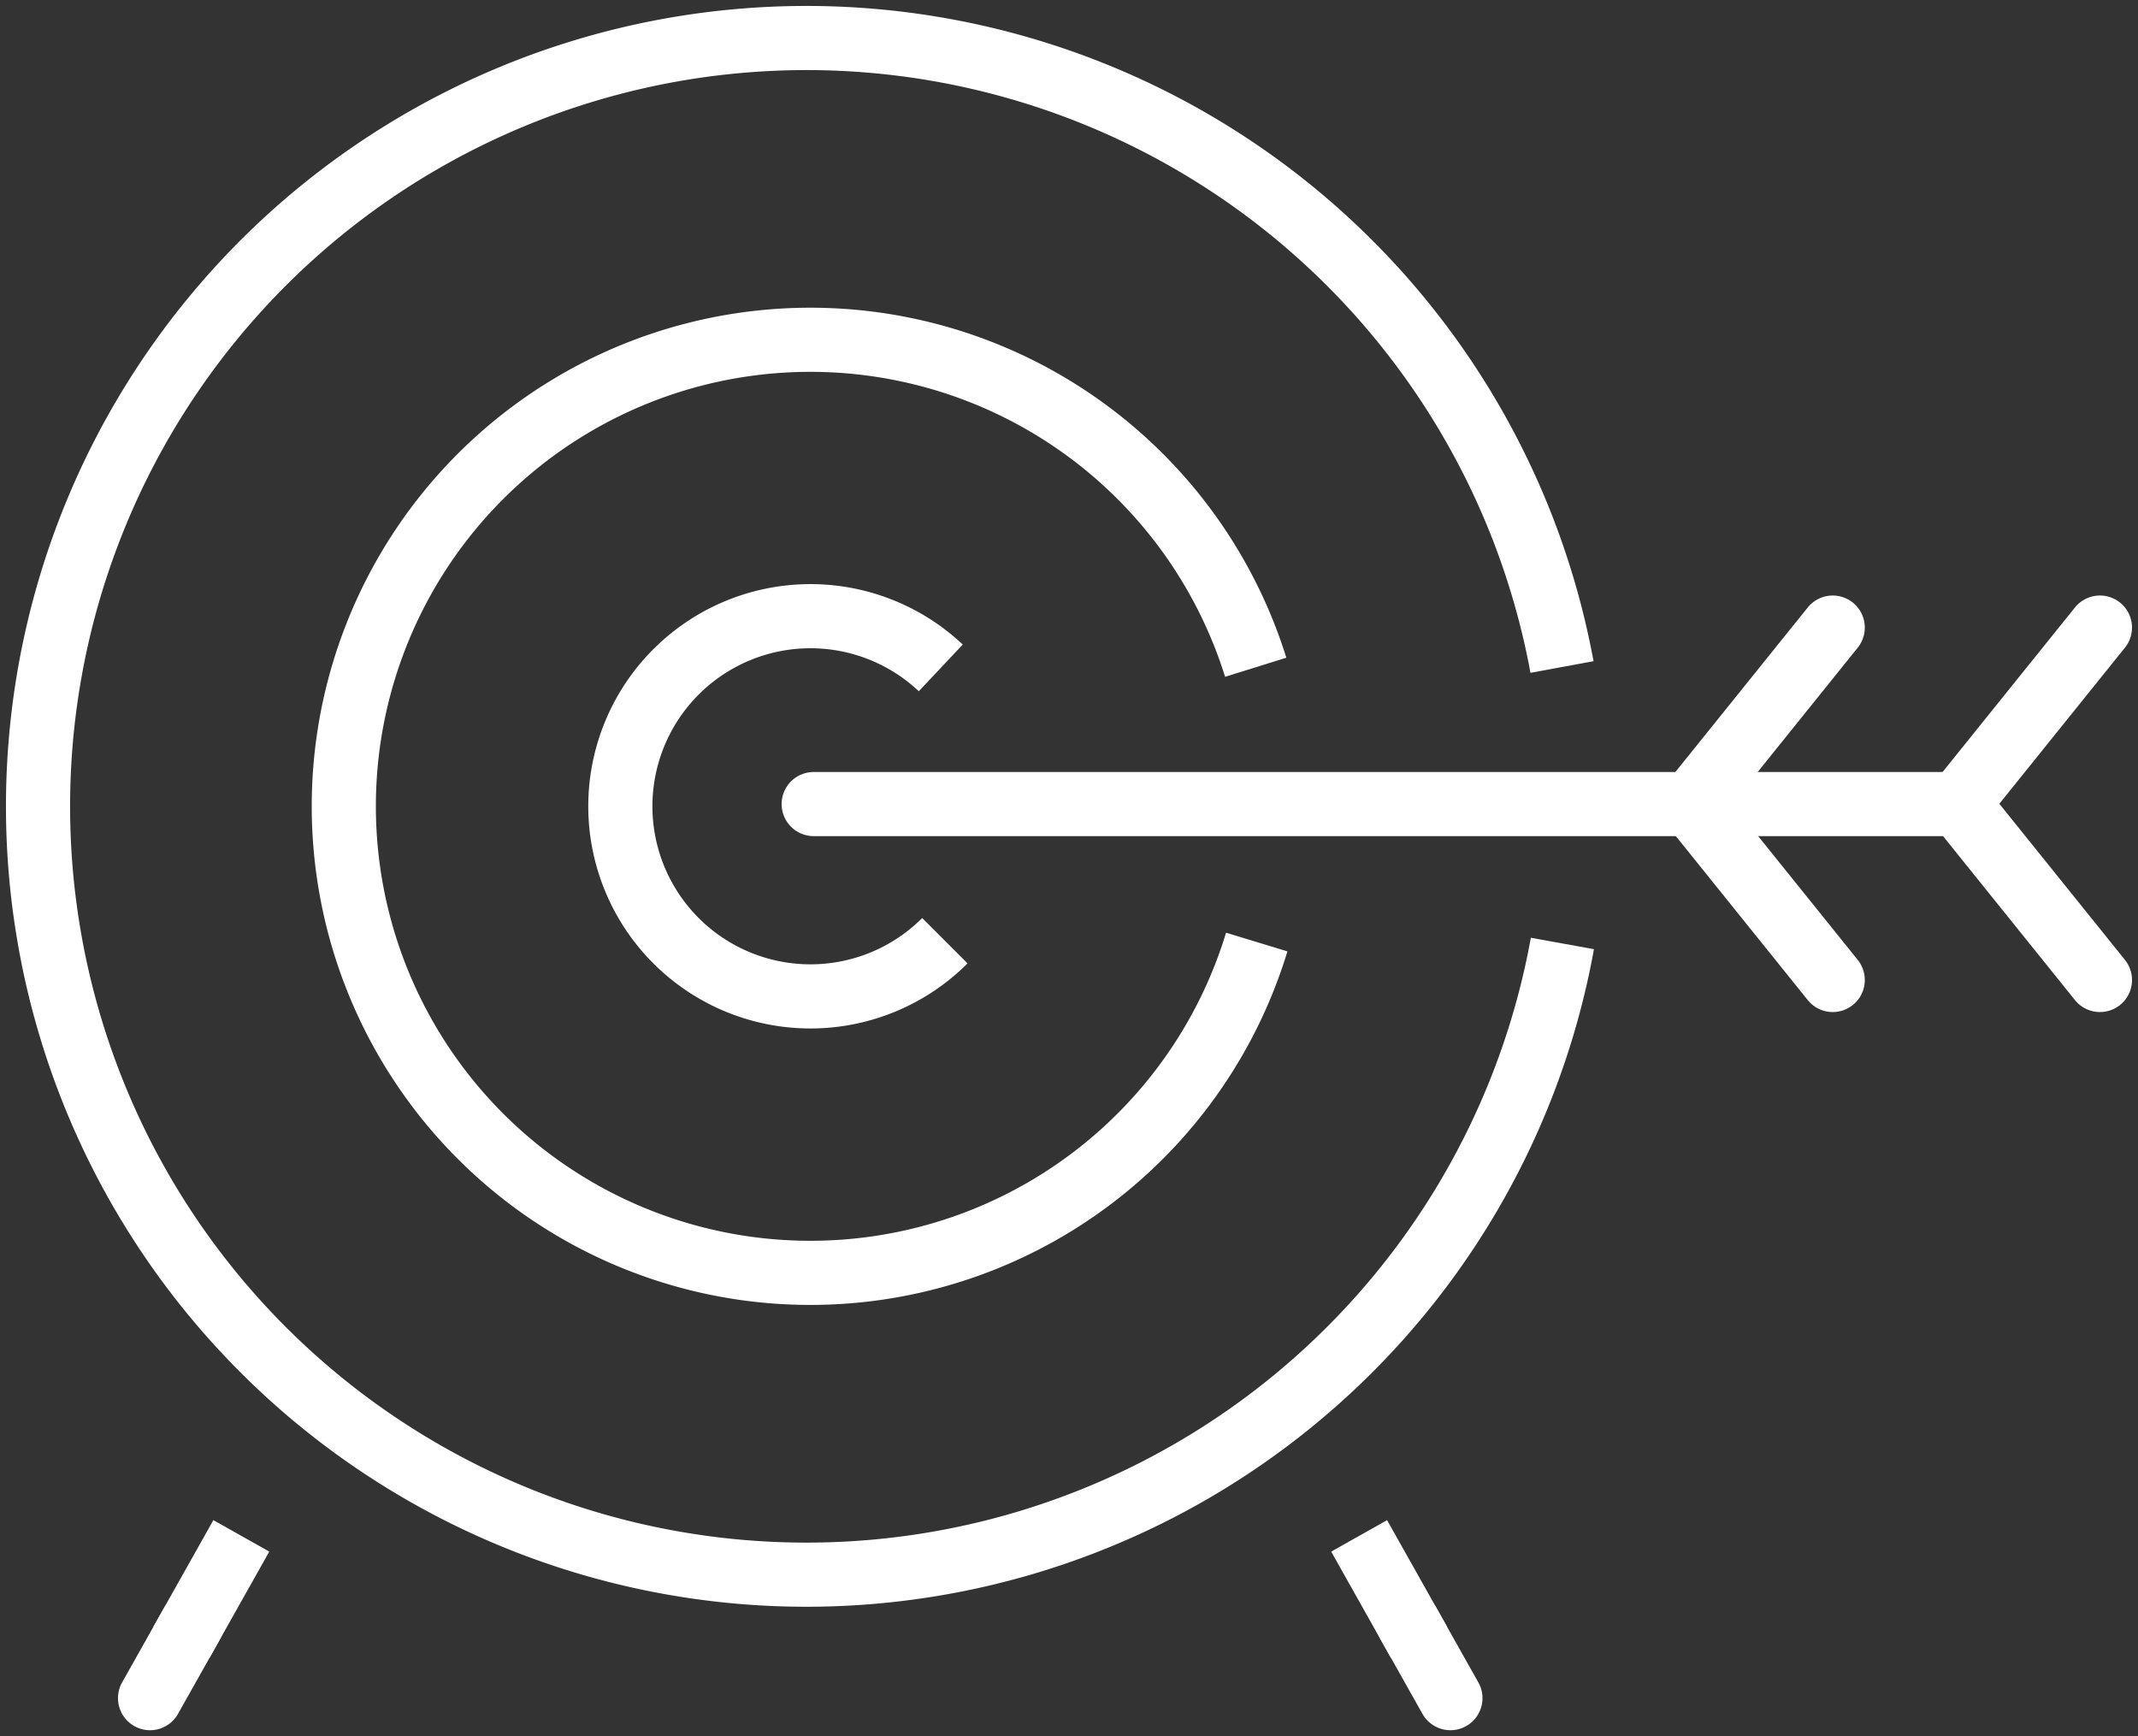
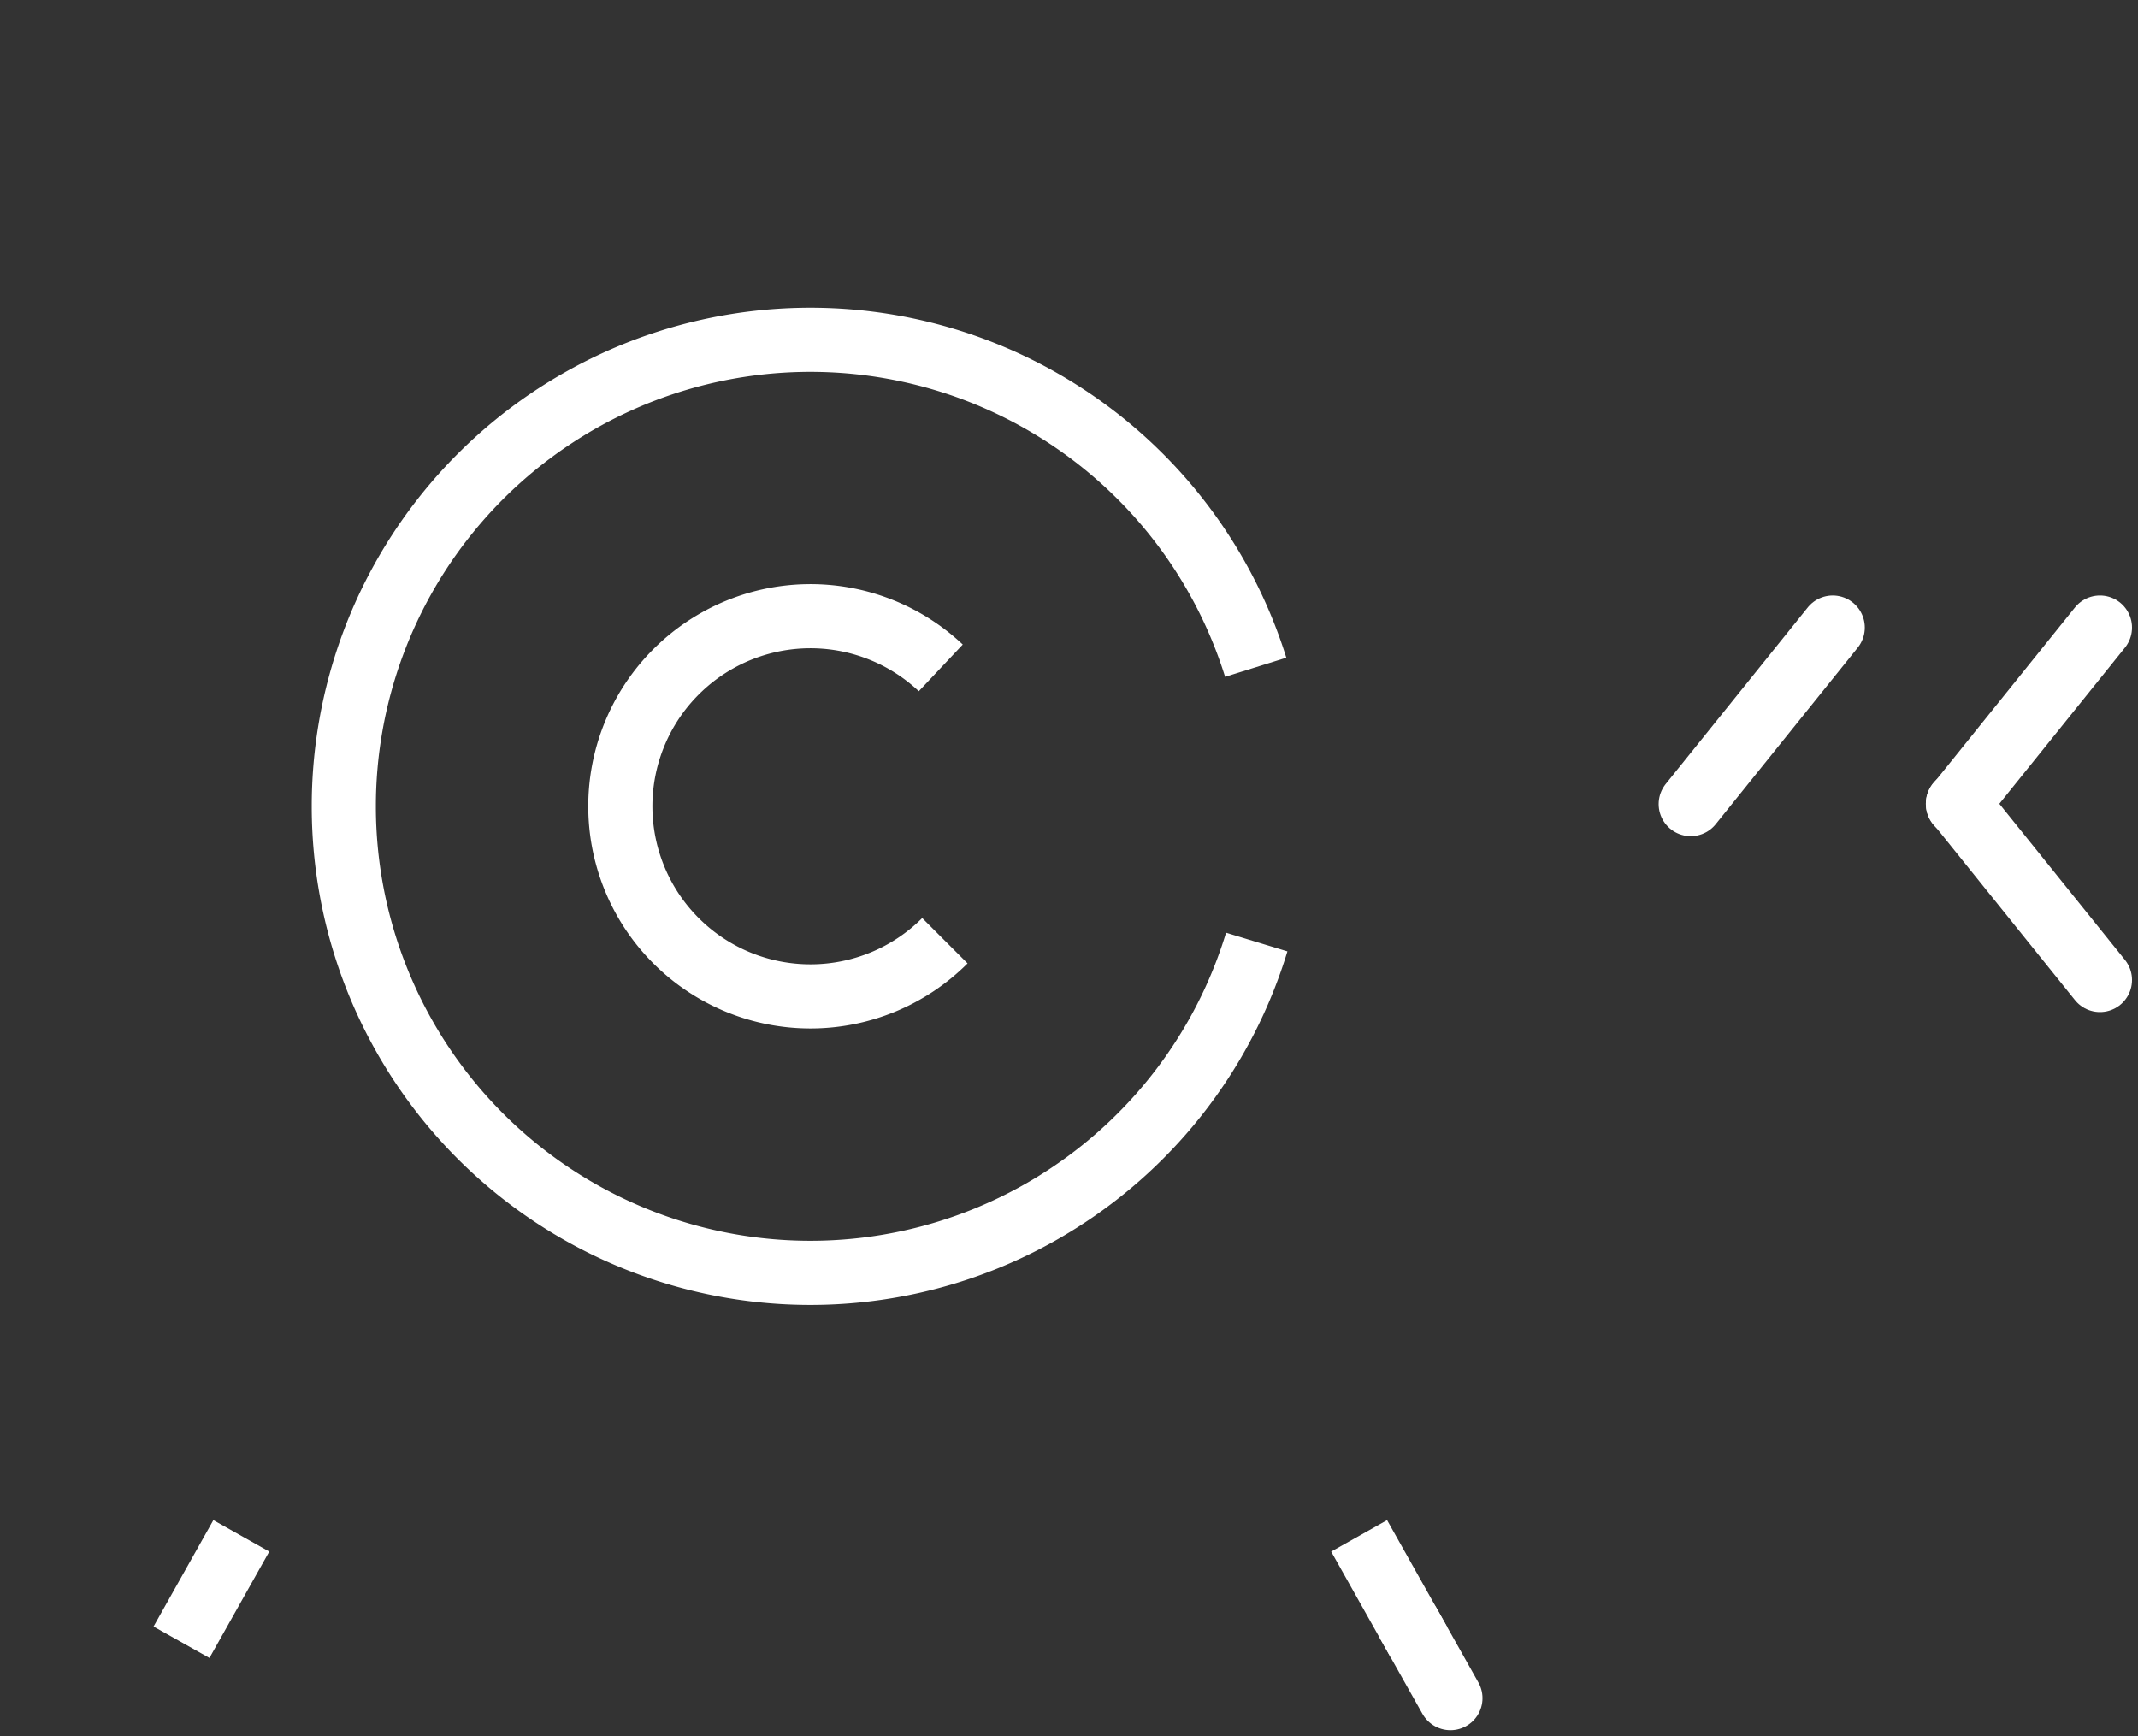
<svg xmlns="http://www.w3.org/2000/svg" width="100" height="81.208" viewBox="0 0 100 81.208">
  <rect x="0" y="0" width="100" height="81.208" fill="#333333" stroke="none" />
  <defs>
    <style>      .cls-1, .cls-3, .cls-4 {        fill: none;        stroke: #fff;        stroke-width: 3px;      }      .cls-2 {        clip-path: url(#clip-path);      }      .cls-3, .cls-4 {        stroke-linejoin: round;      }      .cls-4 {        stroke-linecap: round;      }    </style>
    <clipPath id="clip-path">
      <rect id="Rectangle_28" data-name="Rectangle 28" class="cls-1" width="100" height="81.208" />
    </clipPath>
  </defs>
  <g id="Groupe_45" data-name="Groupe 45" class="cls-2">
-     <path id="Tracé_59" data-name="Tracé 59" class="cls-3" d="M72.549,43.6a35.938,35.938,0,1,1-.019-12.931" transform="translate(0.529 0.53)" />
    <path id="Tracé_60" data-name="Tracé 60" class="cls-3" d="M54,39.336a21.822,21.822,0,1,1-.048-12.852" transform="translate(4.781 4.727)" />
    <path id="Tracé_61" data-name="Tracé 61" class="cls-3" d="M35.566,35.429a8.892,8.892,0,1,1-.192-12.761" transform="translate(8.629 8.572)" />
-     <line id="Ligne_33" data-name="Ligne 33" class="cls-4" x2="53.52" y2="0.001" transform="translate(38.058 37.609)" />
    <line id="Ligne_34" data-name="Ligne 34" class="cls-4" y1="8.256" x2="6.642" transform="translate(91.578 29.354)" />
    <line id="Ligne_35" data-name="Ligne 35" class="cls-4" x1="6.642" y1="8.256" transform="translate(91.578 37.582)" />
    <line id="Ligne_36" data-name="Ligne 36" class="cls-4" y1="8.256" x2="6.642" transform="translate(79.08 29.354)" />
-     <line id="Ligne_37" data-name="Ligne 37" class="cls-4" x1="6.642" y1="8.256" transform="translate(79.08 37.582)" />
-     <line id="Ligne_38" data-name="Ligne 38" class="cls-4" y1="3.459" x2="1.946" transform="translate(7.018 75.971)" />
    <line id="Ligne_39" data-name="Ligne 39" class="cls-3" y1="4.976" x2="2.798" transform="translate(8.489 71.839)" />
    <line id="Ligne_40" data-name="Ligne 40" class="cls-4" x1="1.946" y1="3.459" transform="translate(65.894 75.971)" />
    <line id="Ligne_41" data-name="Ligne 41" class="cls-3" x1="2.798" y1="4.976" transform="translate(63.57 71.839)" />
  </g>
</svg>